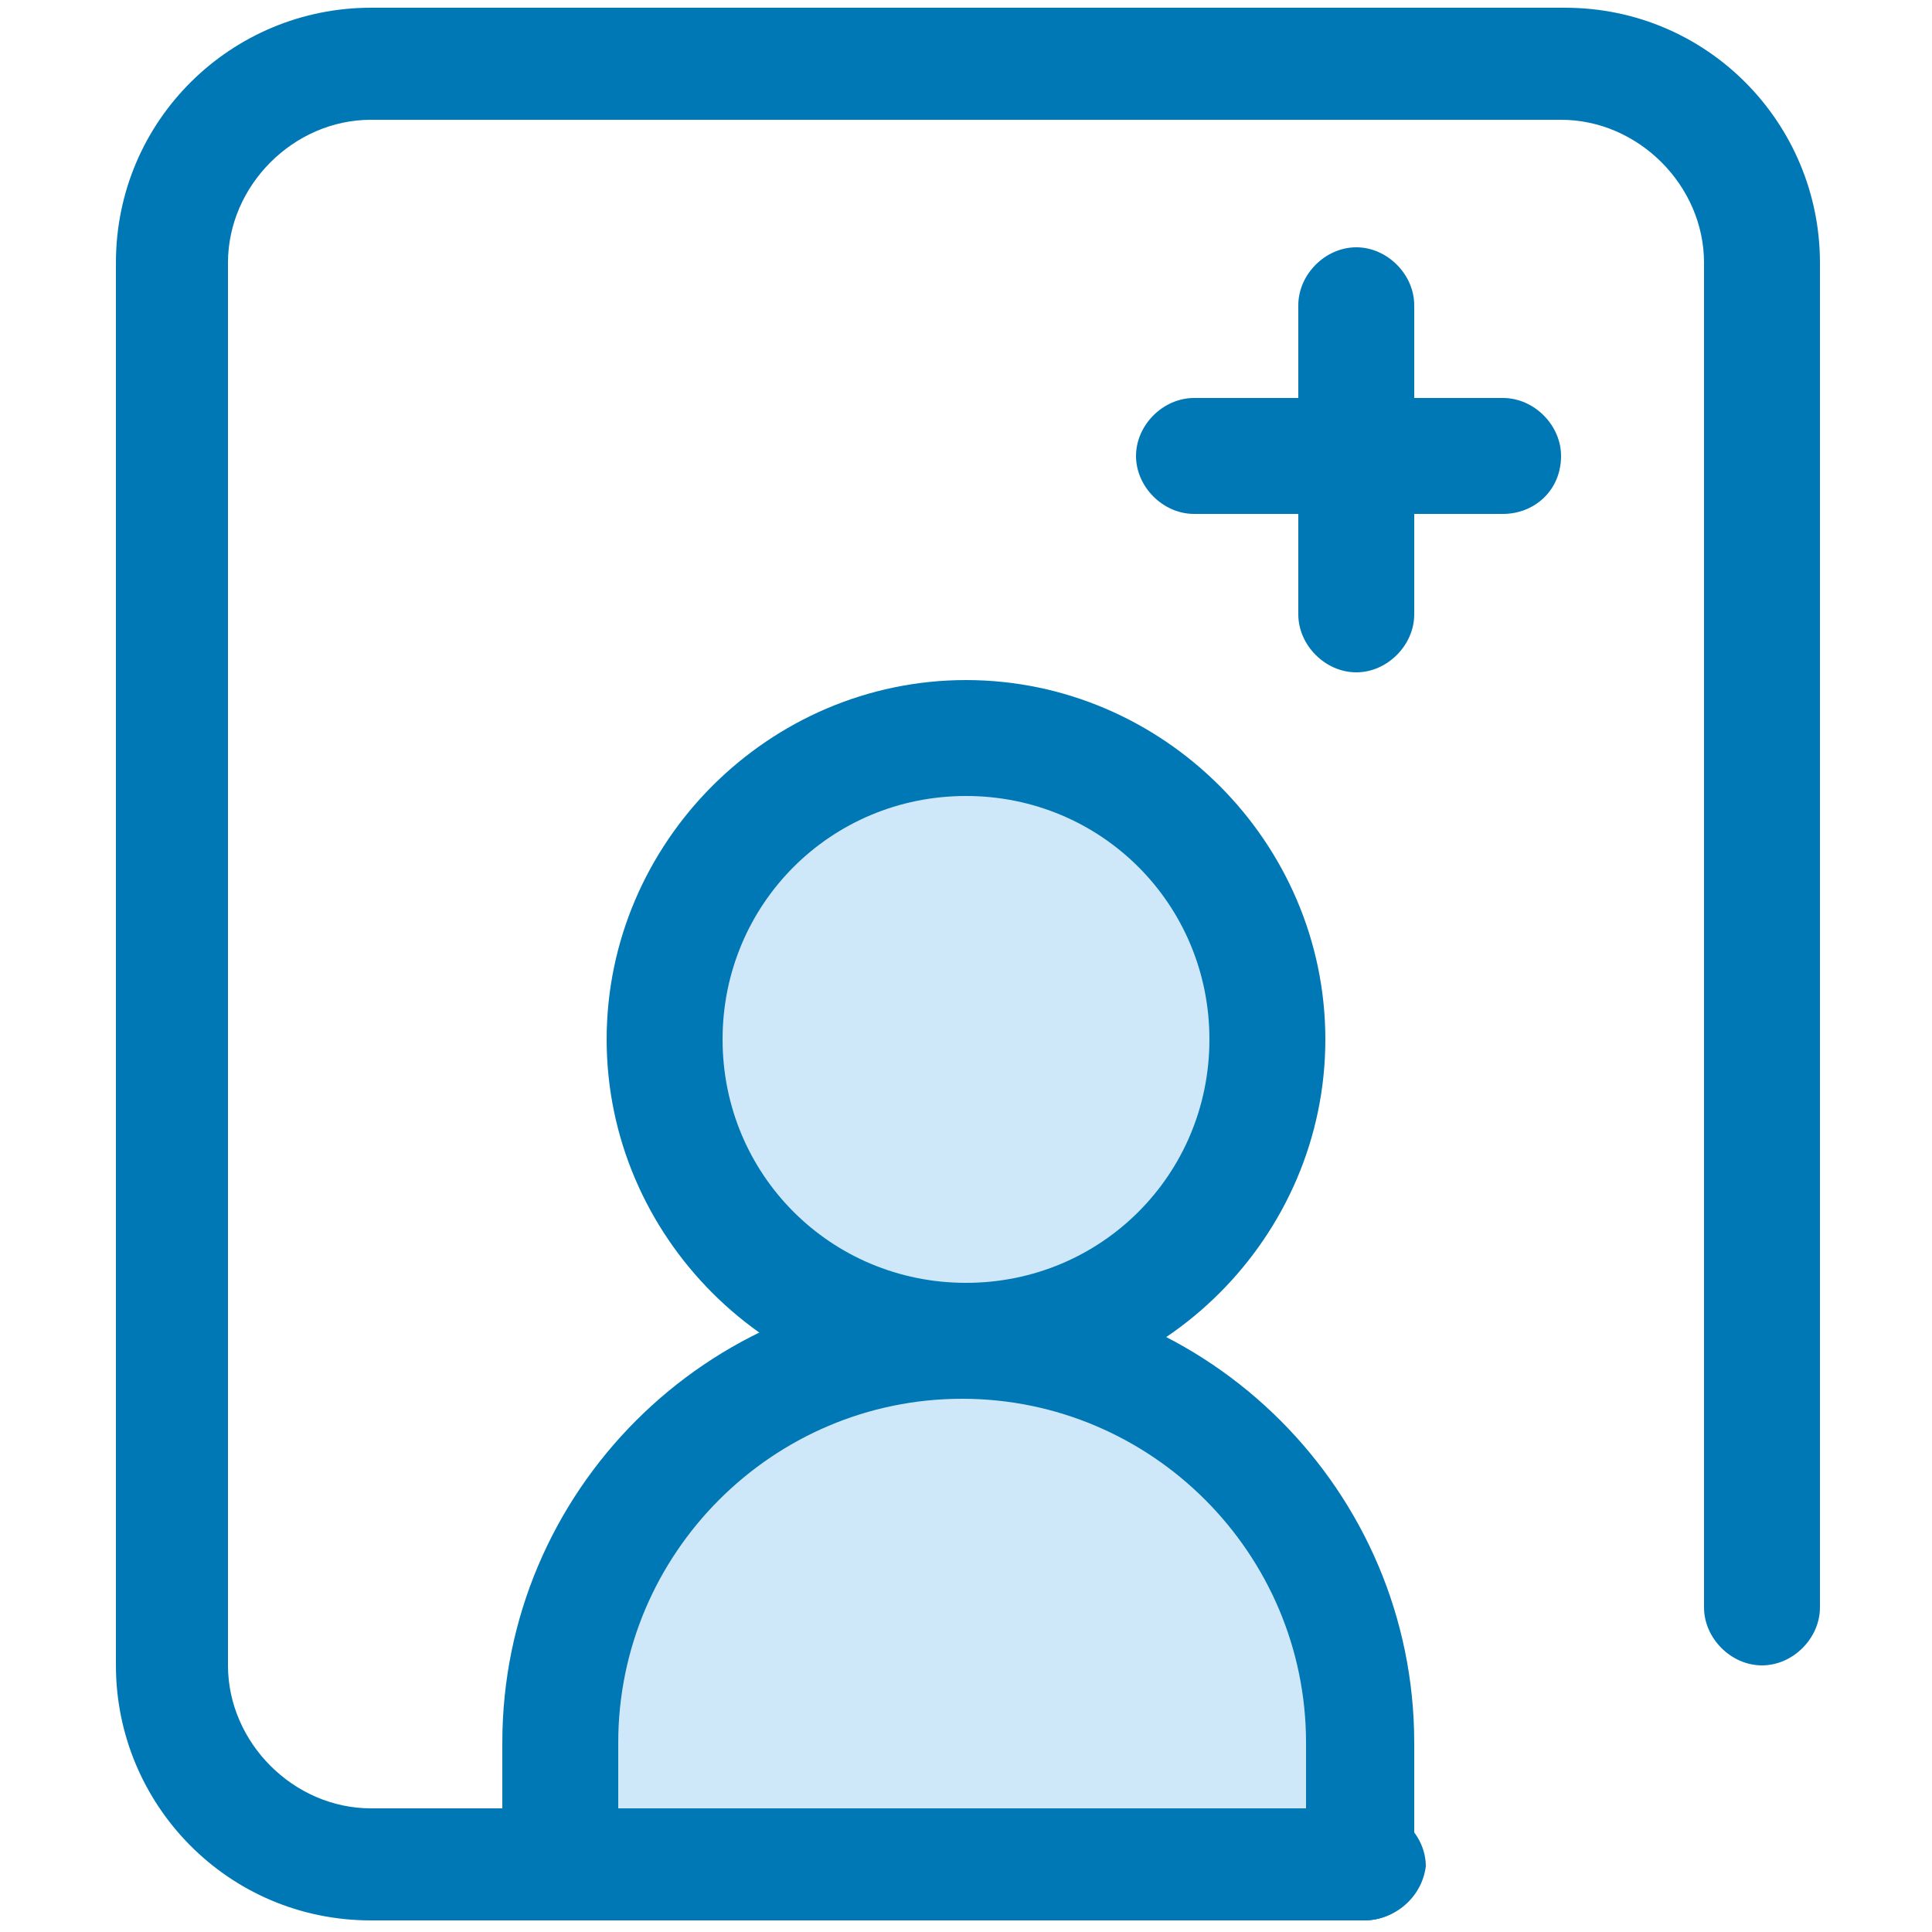
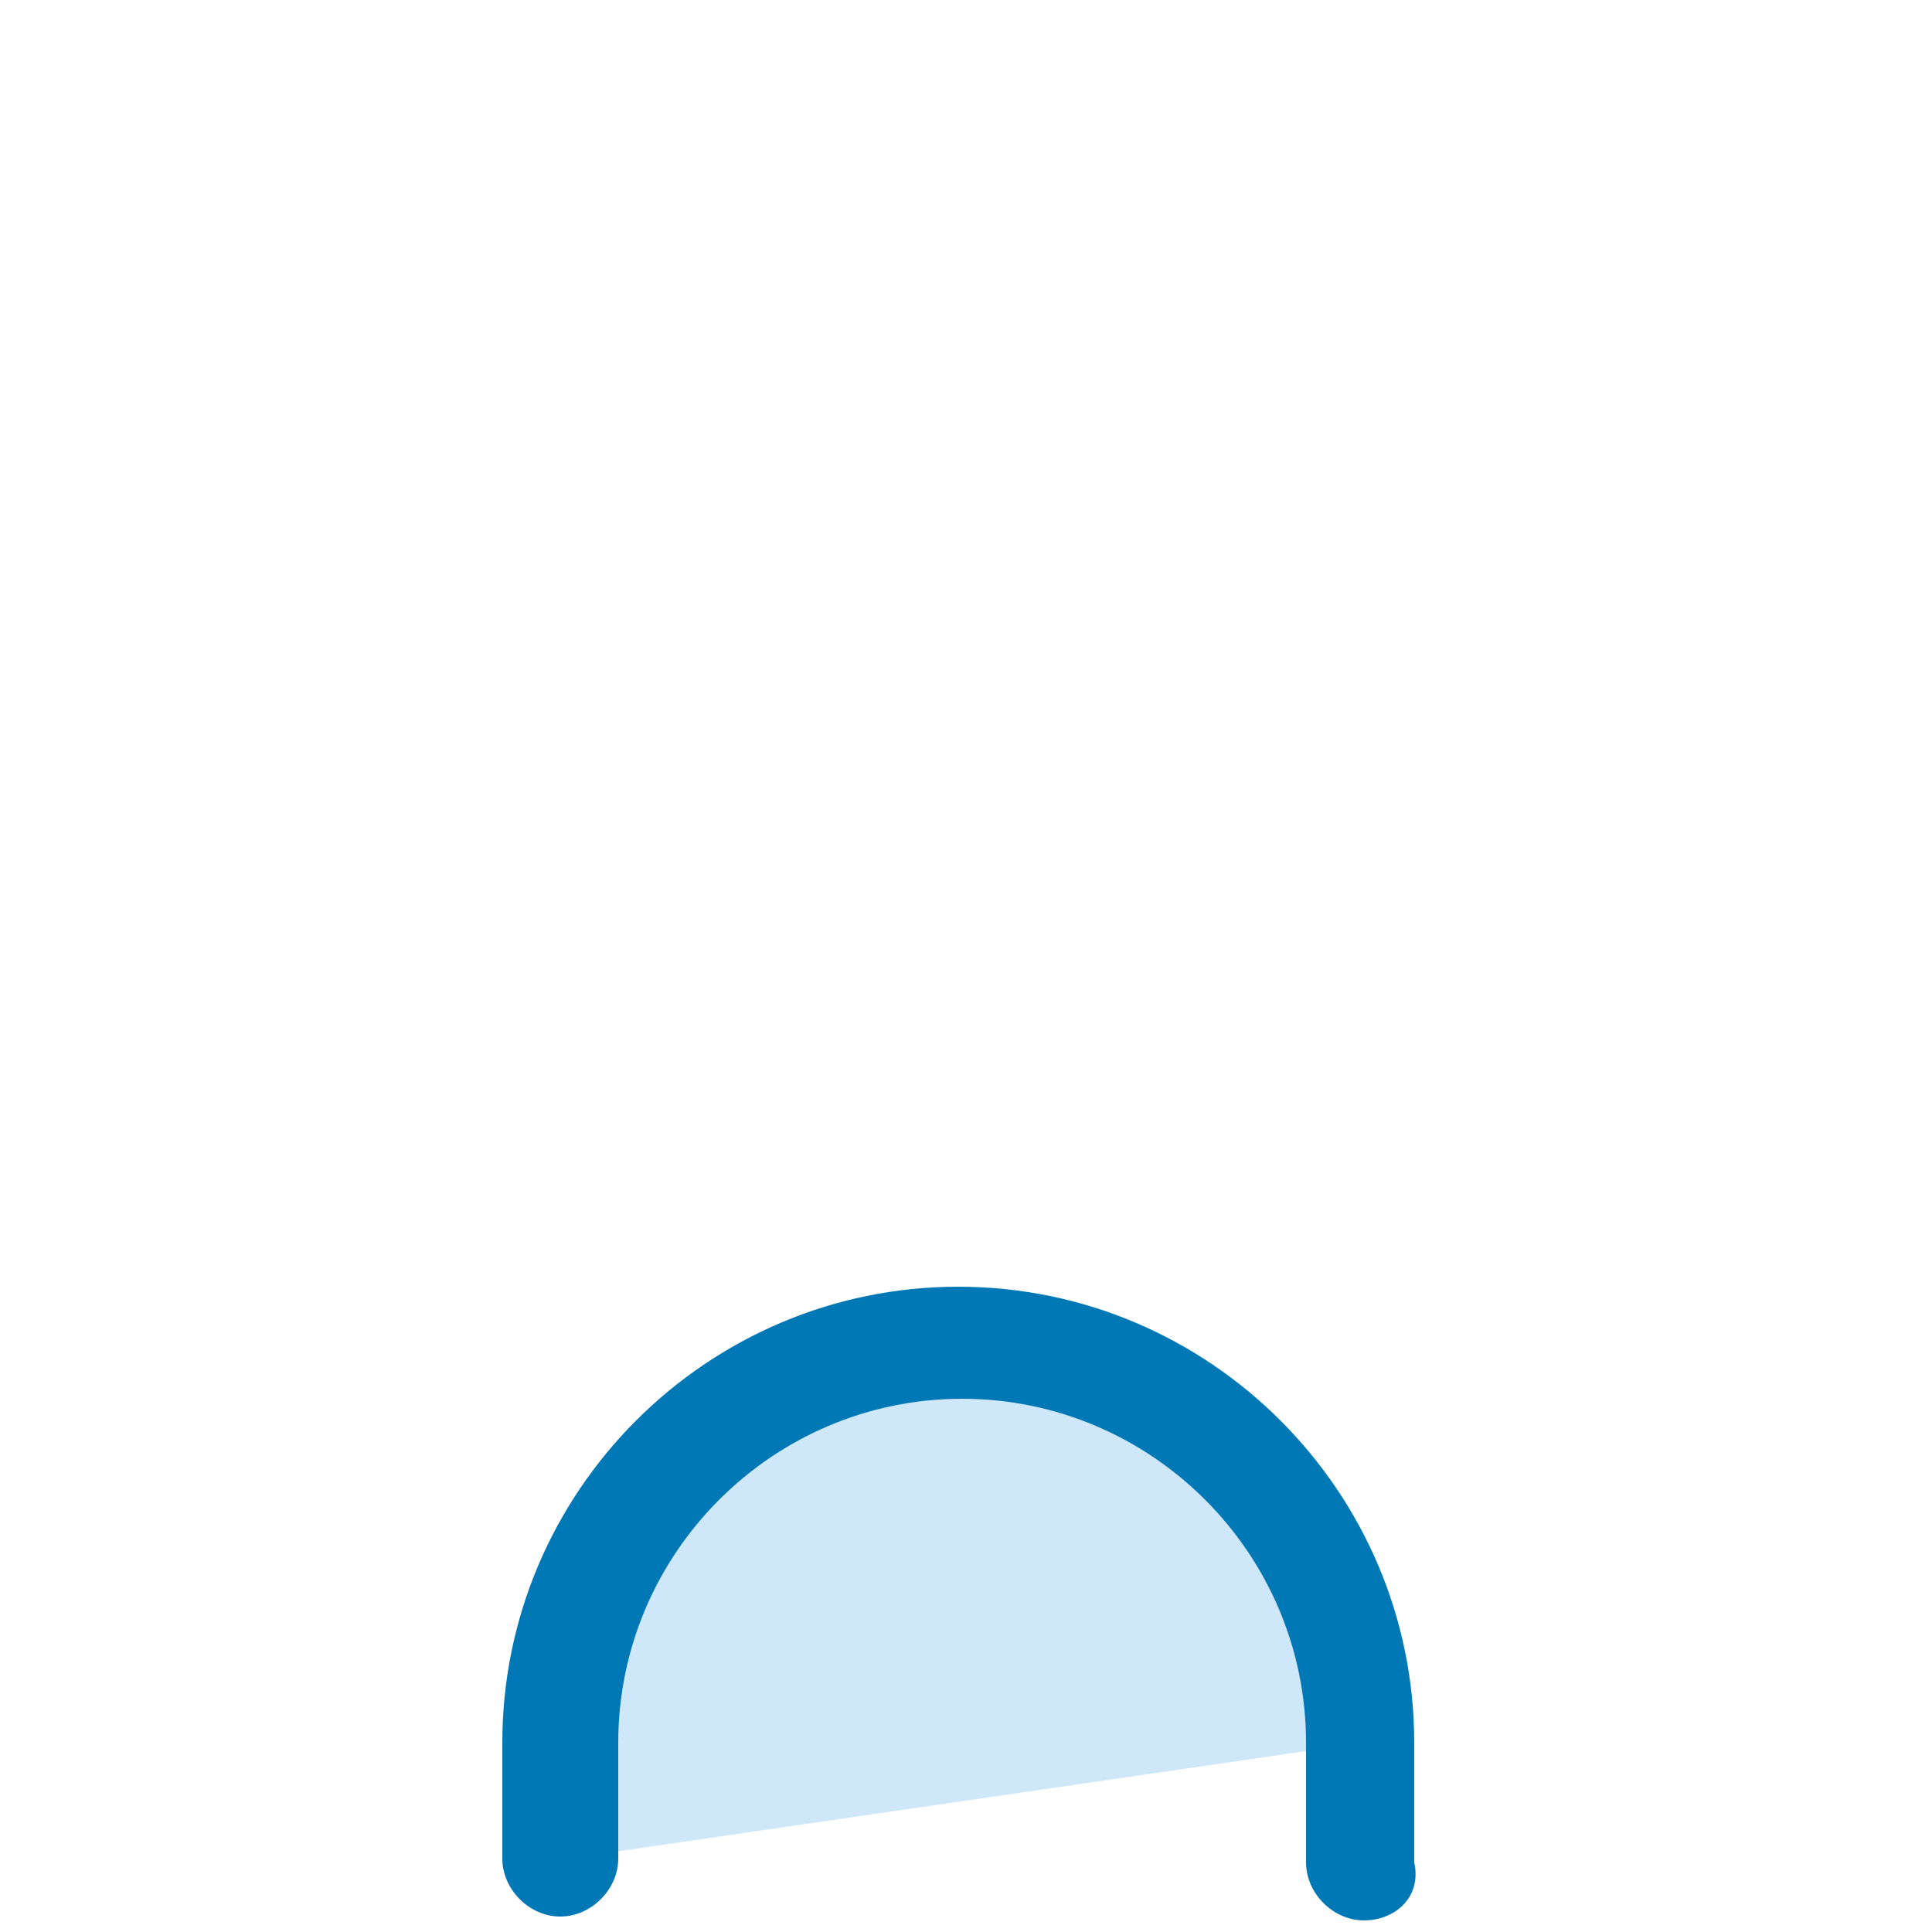
<svg xmlns="http://www.w3.org/2000/svg" version="1.1" id="Layer_1" x="0px" y="0px" width="50px" height="50px" viewBox="0 0 50 50" style="enable-background:new 0 0 50 50;" xml:space="preserve">
  <style type="text/css">

	.st0{fill:#CEE8FA;}
	.st1{fill:#0078B5;}

</style>
  <g>
-     <path class="st0" d="M14.7,48.1v-3c0-5.7,4.6-10.3,10.3-10.3l0,0c5.7,0,10.3,4.6,10.3,10.3v3.1" />
+     <path class="st0" d="M14.7,48.1v-3c0-5.7,4.6-10.3,10.3-10.3l0,0c5.7,0,10.3,4.6,10.3,10.3" />
    <path class="st1" d="M35.3,49.7c-0.8,0-1.5-0.7-1.5-1.5v-3.1c0-4.9-4-8.9-8.9-8.9c-4.9,0-8.9,4-8.9,8.9v3c0,0.8-0.7,1.5-1.5,1.5   c-0.8,0-1.5-0.7-1.5-1.5v-3c0-6.5,5.3-11.8,11.8-11.8c6.5,0,11.8,5.3,11.8,11.8v3.1C36.8,49.1,36.1,49.7,35.3,49.7z" />
-     <circle class="st0" cx="25" cy="26.9" r="7.8" />
-     <path class="st1" d="M25,36.2c-5.1,0-9.3-4.2-9.3-9.3s4.2-9.3,9.3-9.3c5.1,0,9.3,4.2,9.3,9.3S30.1,36.2,25,36.2z M25,20.6   c-3.5,0-6.3,2.8-6.3,6.3s2.8,6.3,6.3,6.3c3.5,0,6.3-2.8,6.3-6.3S28.5,20.6,25,20.6z" />
-     <path class="st1" d="M35.3,49.7H9.6c-3.7,0-6.6-3-6.6-6.6V6.8c0-3.7,3-6.6,6.6-6.6h30.9c3.7,0,6.6,3,6.6,6.6v34.8   c0,0.8-0.7,1.5-1.5,1.5c-0.8,0-1.5-0.7-1.5-1.5V6.8c0-2-1.7-3.7-3.7-3.7H9.6c-2,0-3.7,1.7-3.7,3.7v36.3c0,2,1.7,3.7,3.7,3.7h25.8   c0.8,0,1.5,0.7,1.5,1.5C36.8,49.1,36.1,49.7,35.3,49.7z" />
-     <path class="st1" d="M38.9,13.3h-8c-0.8,0-1.5-0.7-1.5-1.5c0-0.8,0.7-1.5,1.5-1.5h8c0.8,0,1.5,0.7,1.5,1.5   C40.4,12.7,39.7,13.3,38.9,13.3z" />
-     <path class="st1" d="M33.6,15.9v-8c0-0.8,0.7-1.5,1.5-1.5s1.5,0.7,1.5,1.5v8c0,0.8-0.7,1.5-1.5,1.5S33.6,16.7,33.6,15.9z" />
  </g>
</svg>